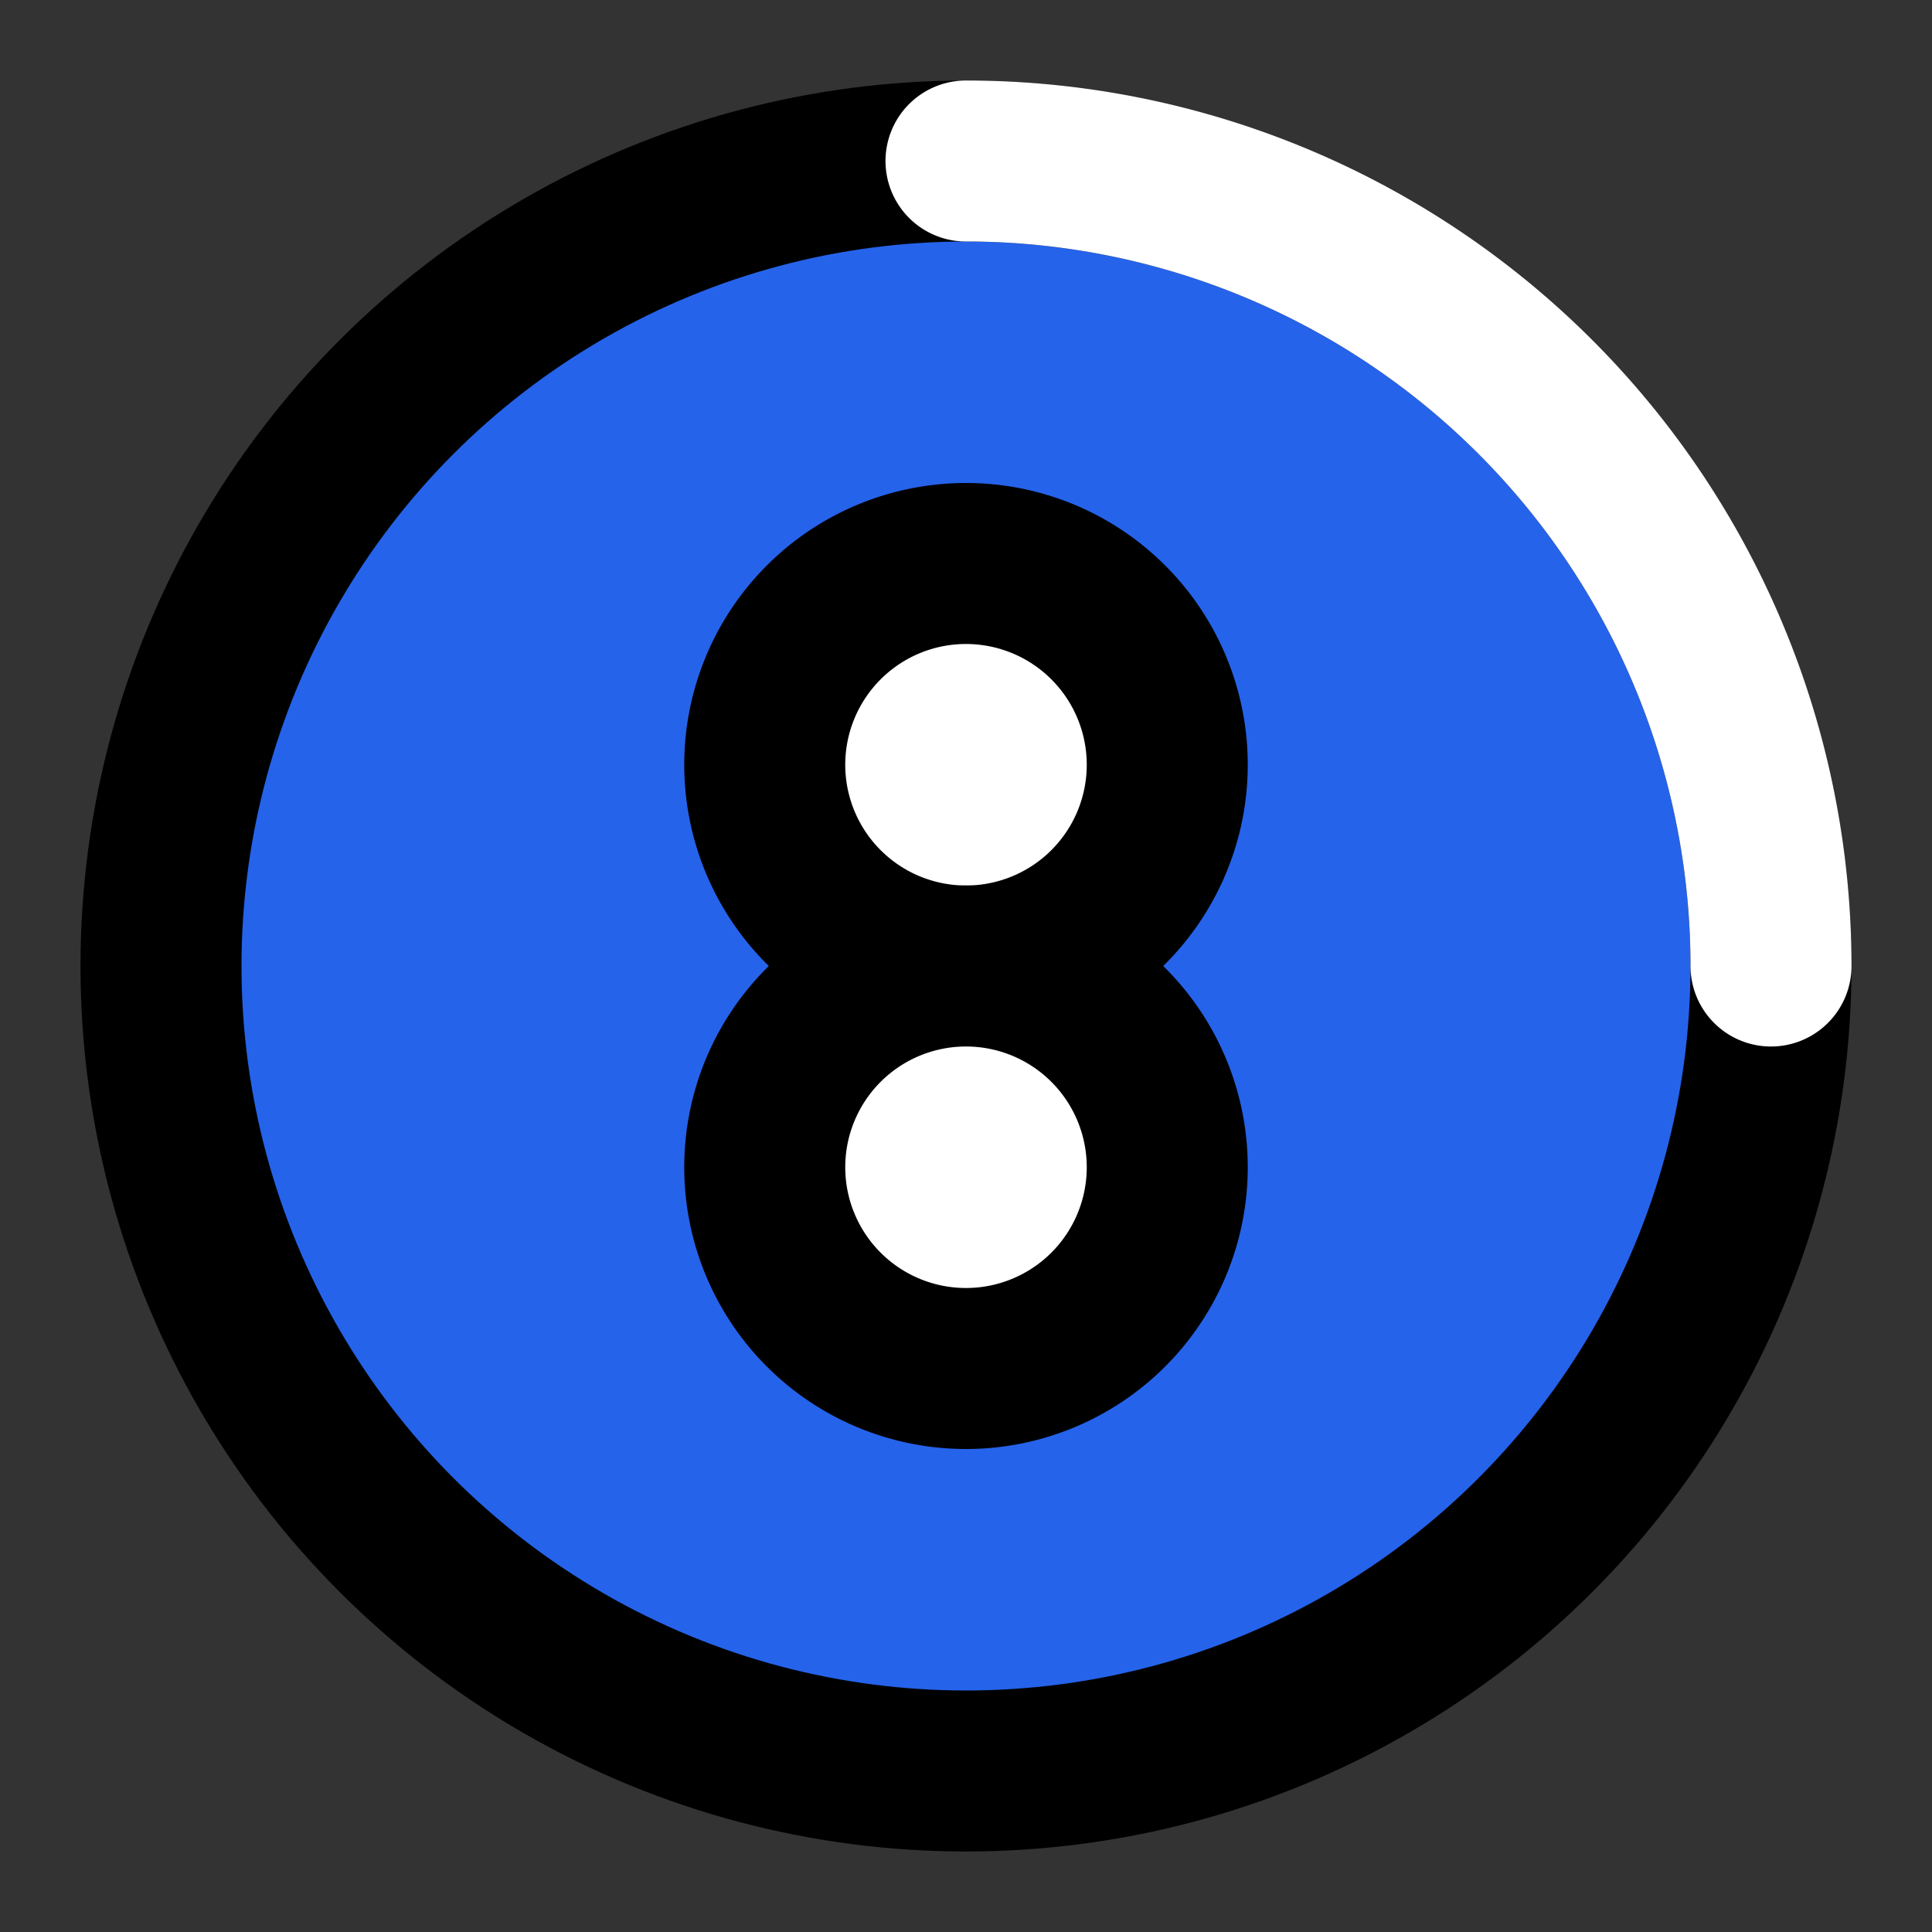
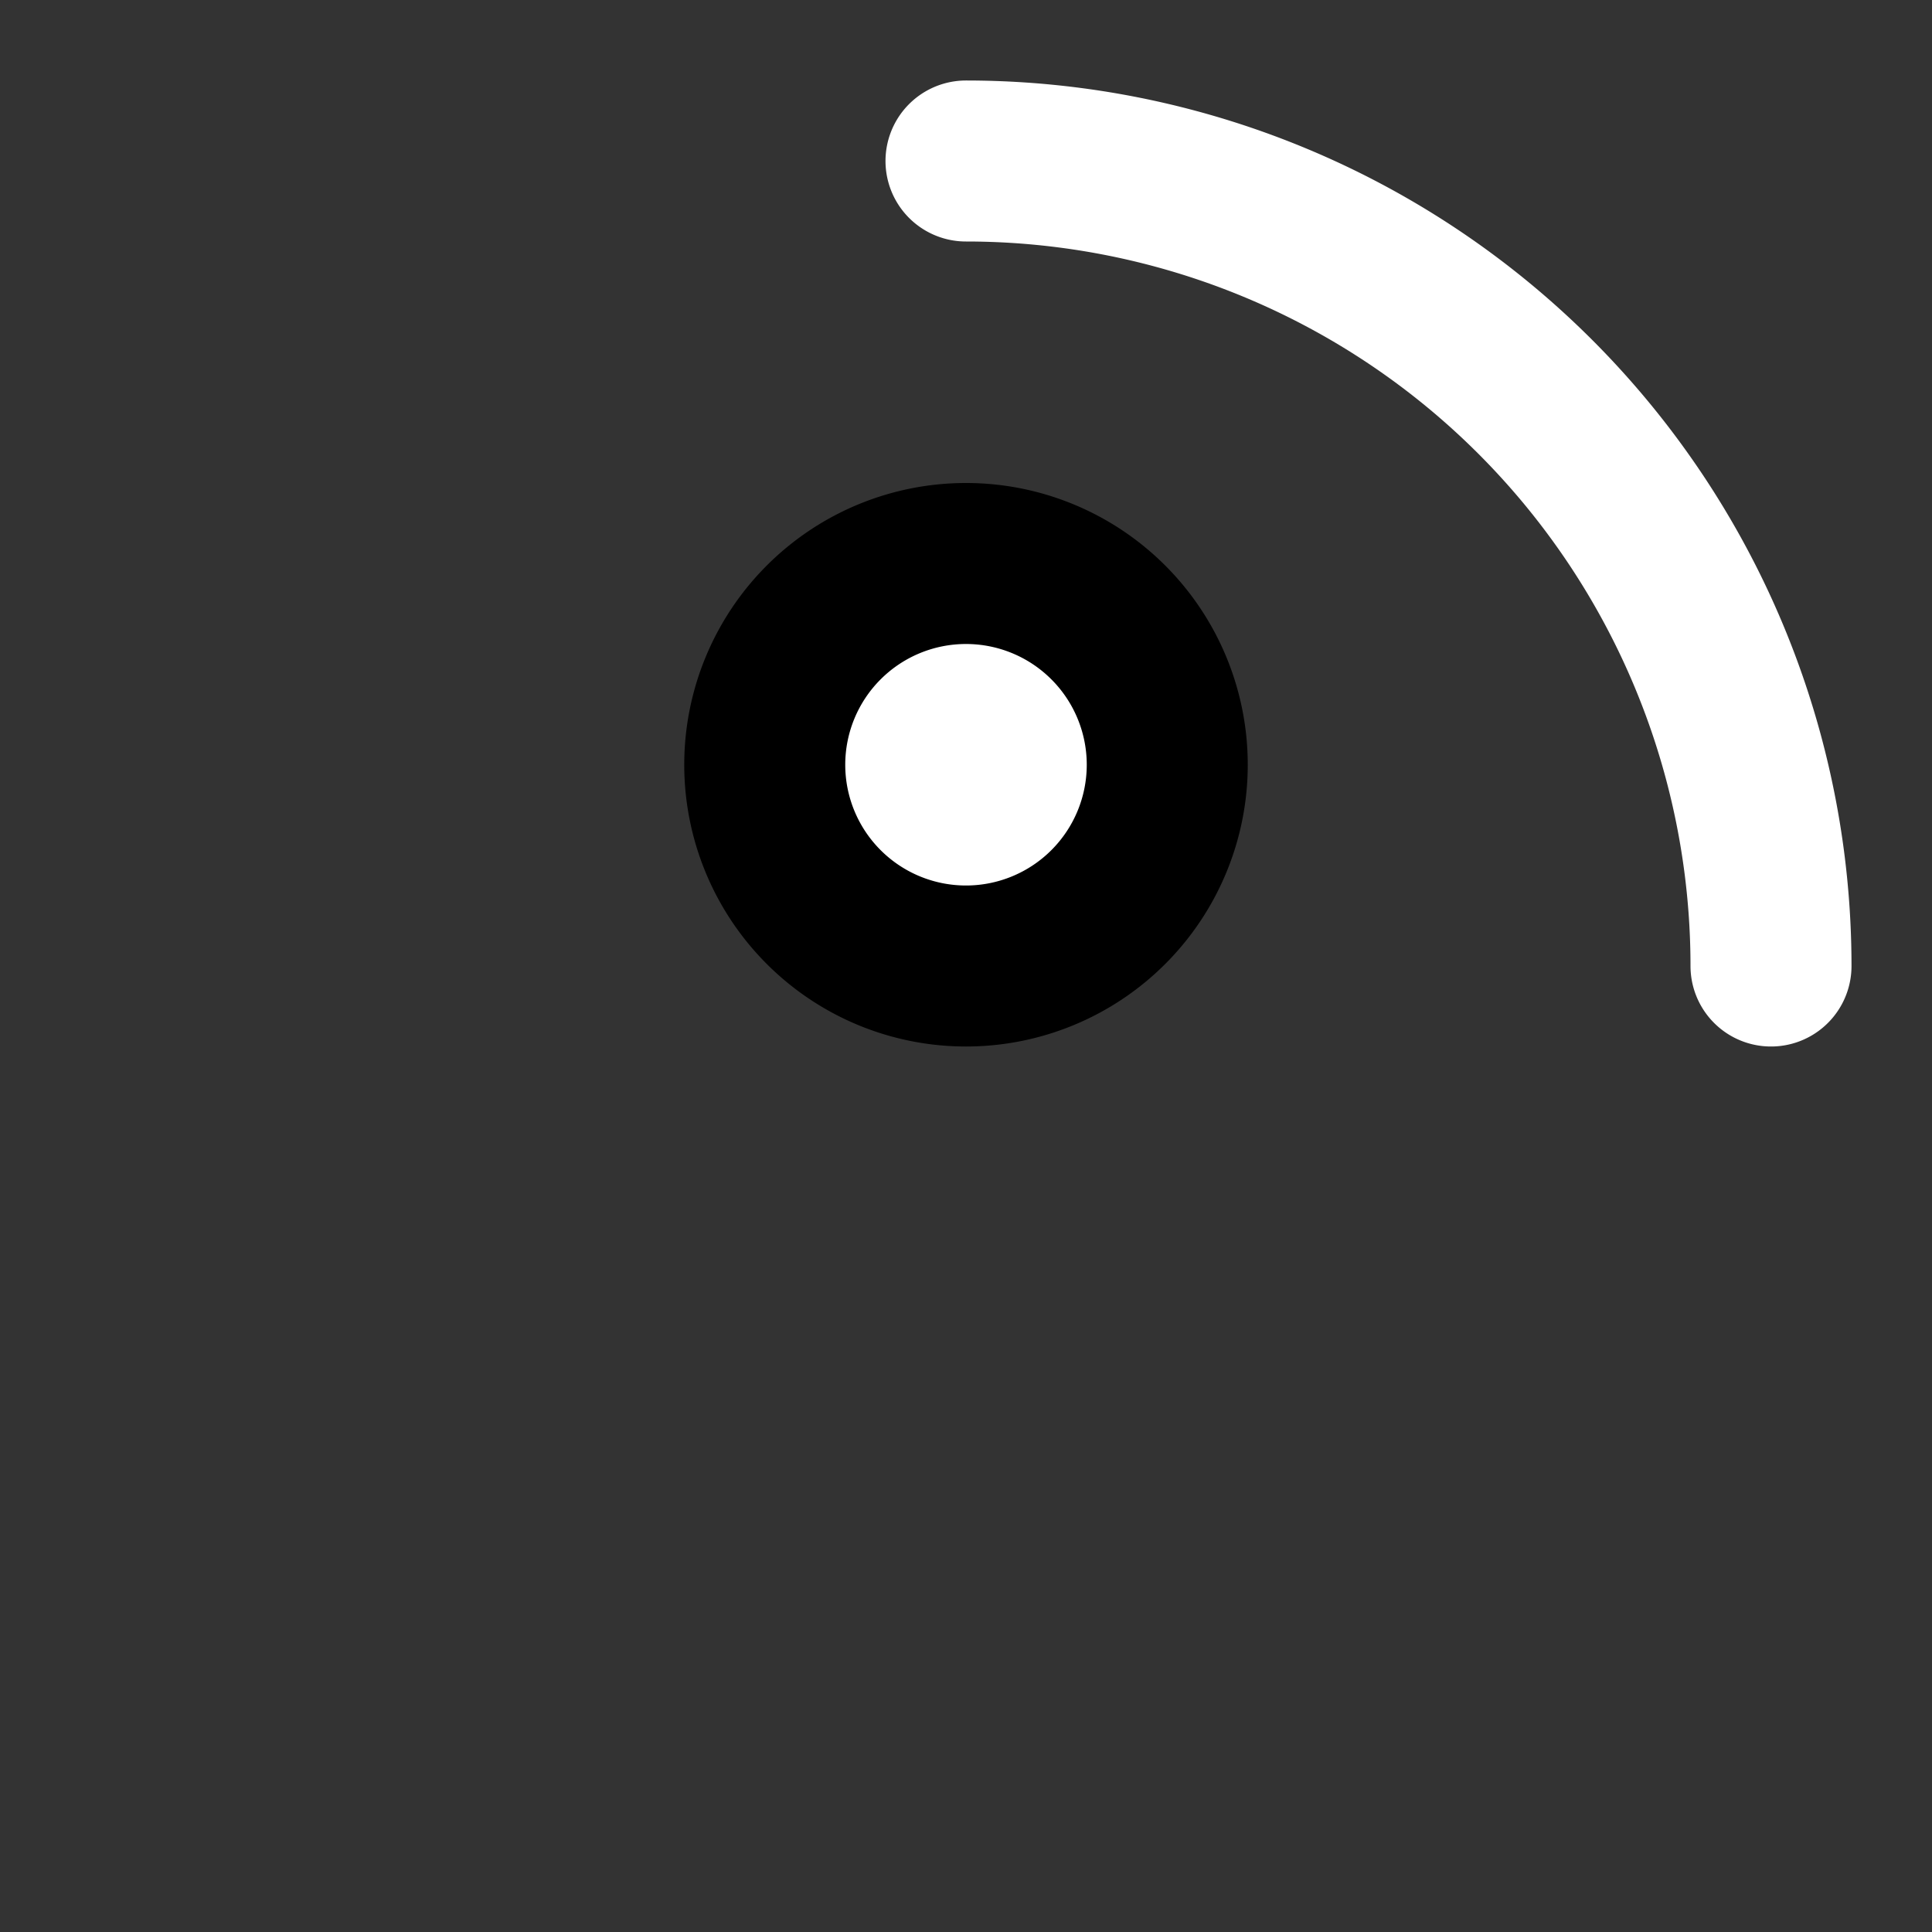
<svg xmlns="http://www.w3.org/2000/svg" width="32" height="32" viewBox="0 0 24 24" fill="none" stroke="currentColor" stroke-width="2" stroke-linecap="round" stroke-linejoin="round">
  <rect x="0" y="0" width="24" height="24" fill="#333333" stroke="none" />
-   <circle cx="12" cy="12" r="10" fill="#2563eb" />
  <path d="M12 2a10 10 0 0 1 10 10" stroke="white" />
  <path d="M12 12a2.5 2.5 0 1 0 0-5 2.5 2.5 0 0 0 0 5z" fill="white" />
-   <path d="M12 12a2.5 2.5 0 1 1 0 5 2.5 2.5 0 0 1 0-5z" fill="white" />
</svg>